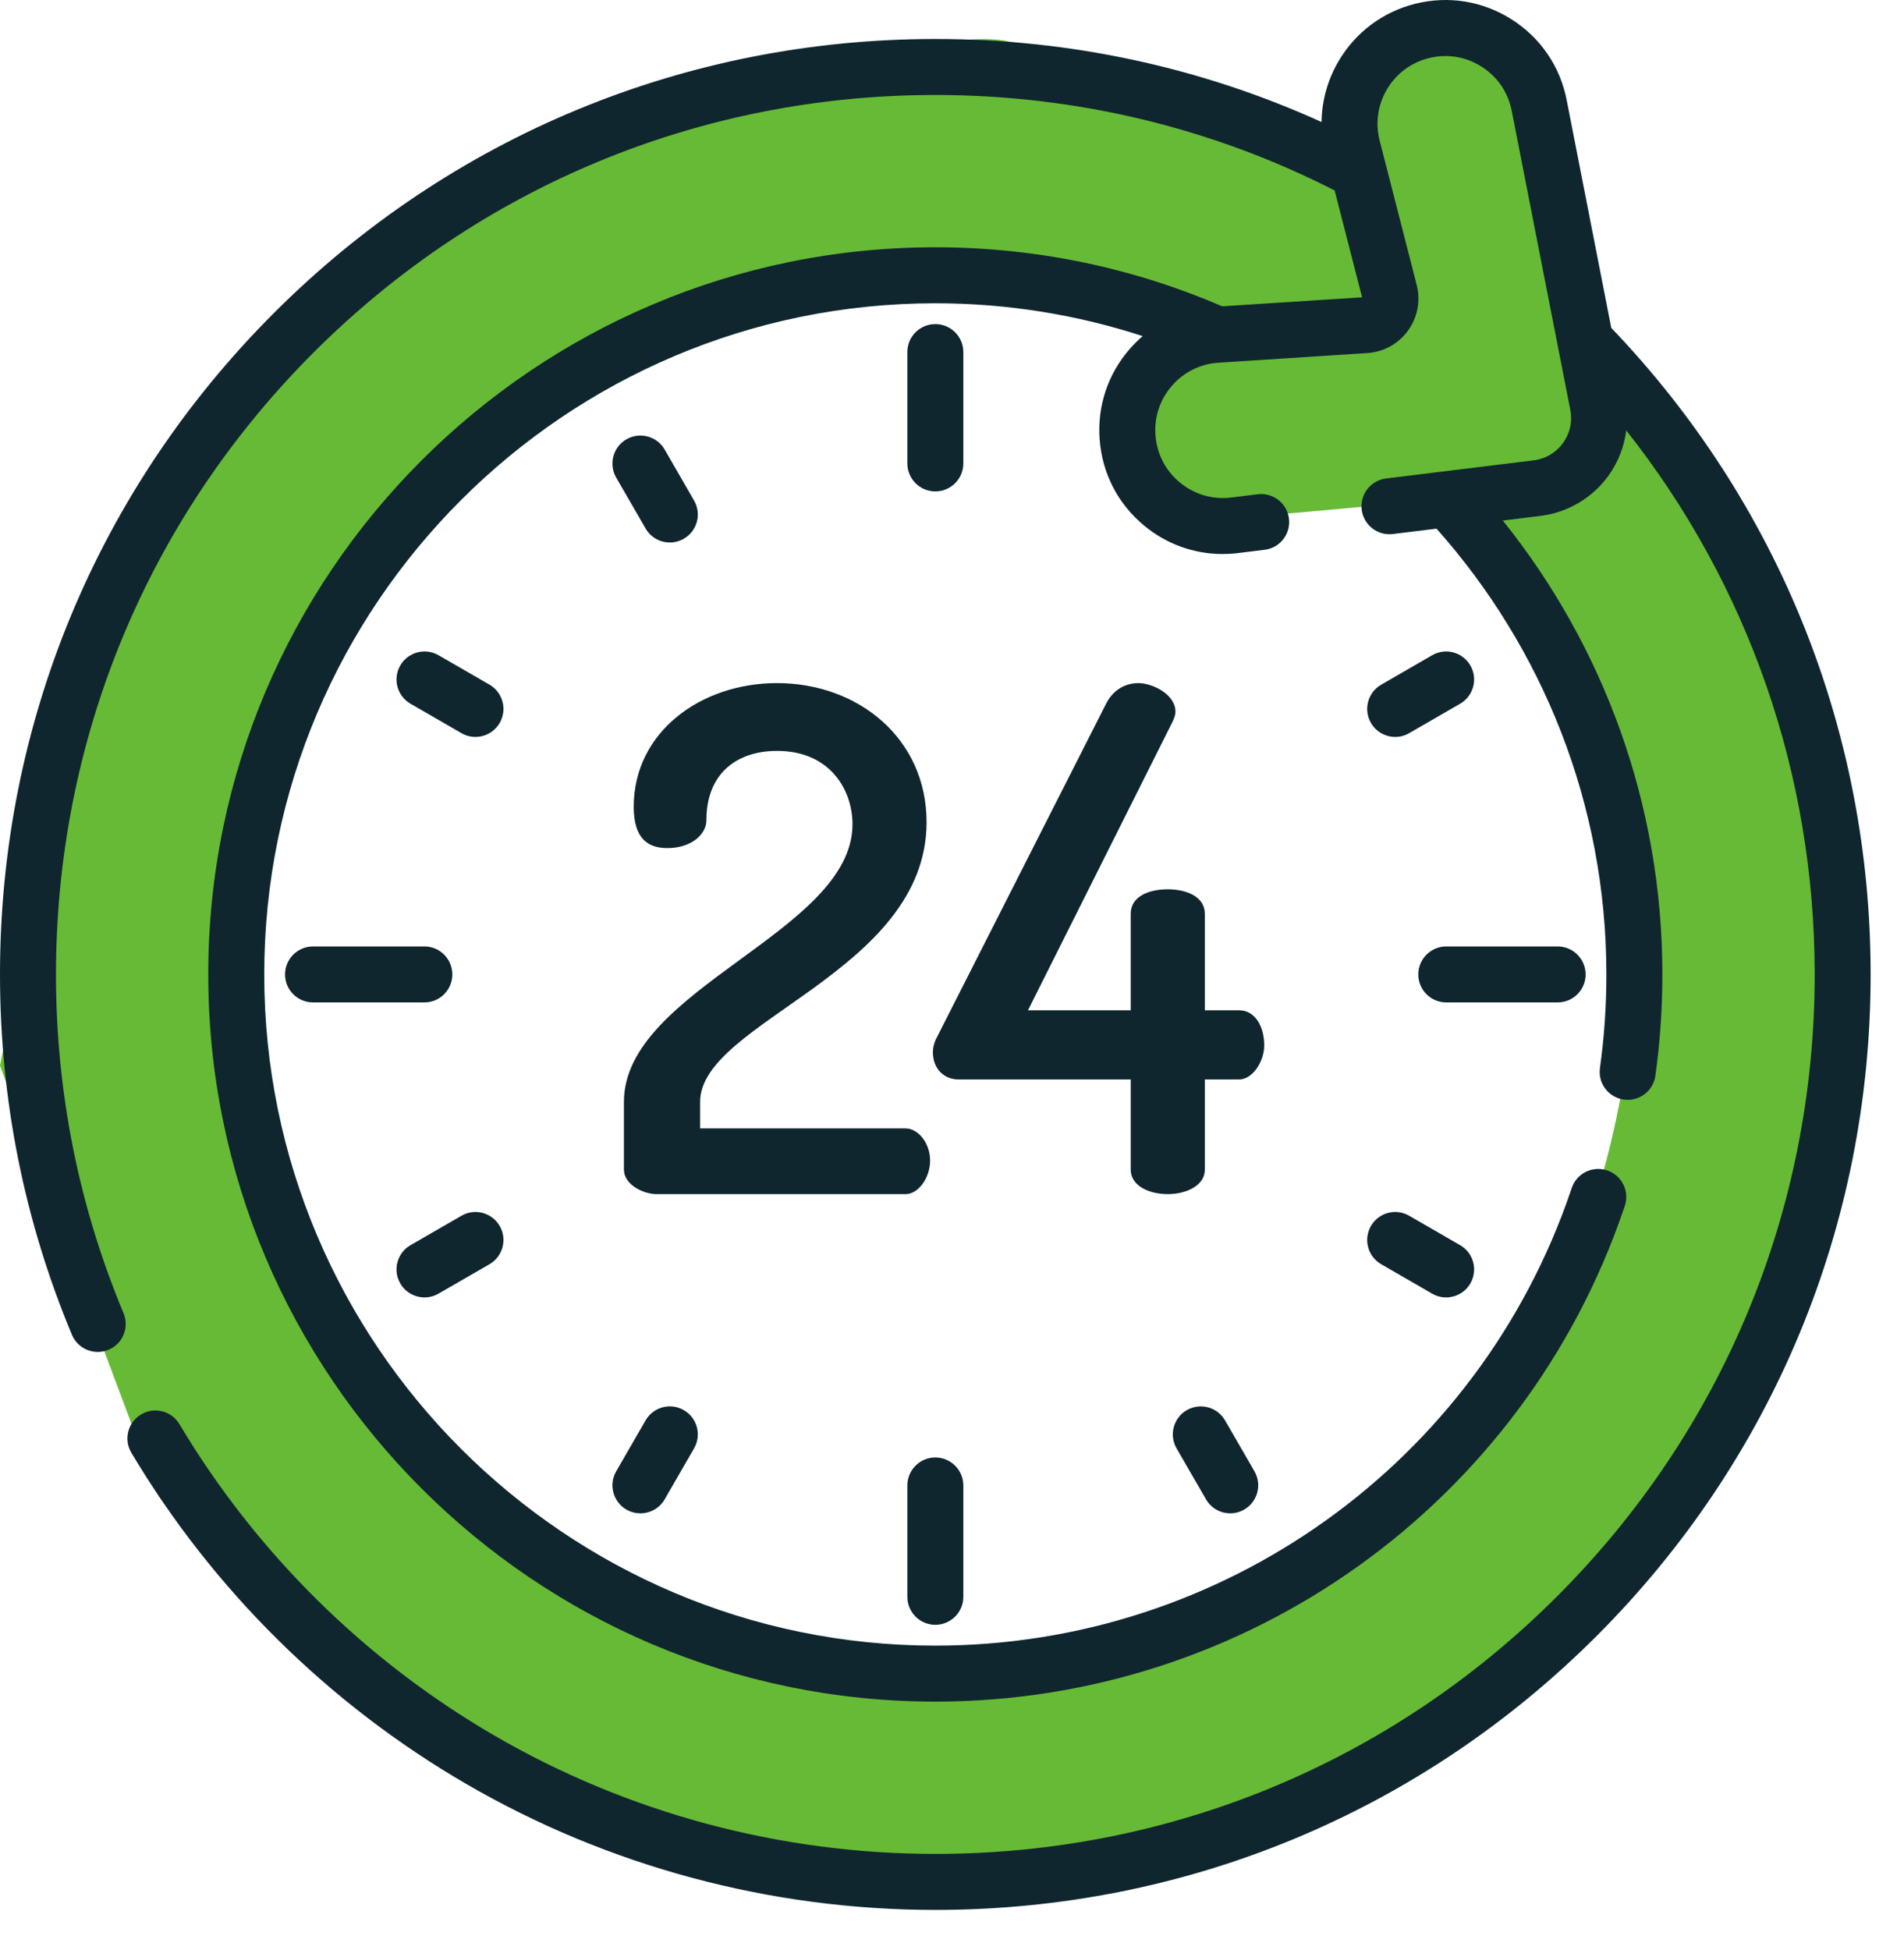
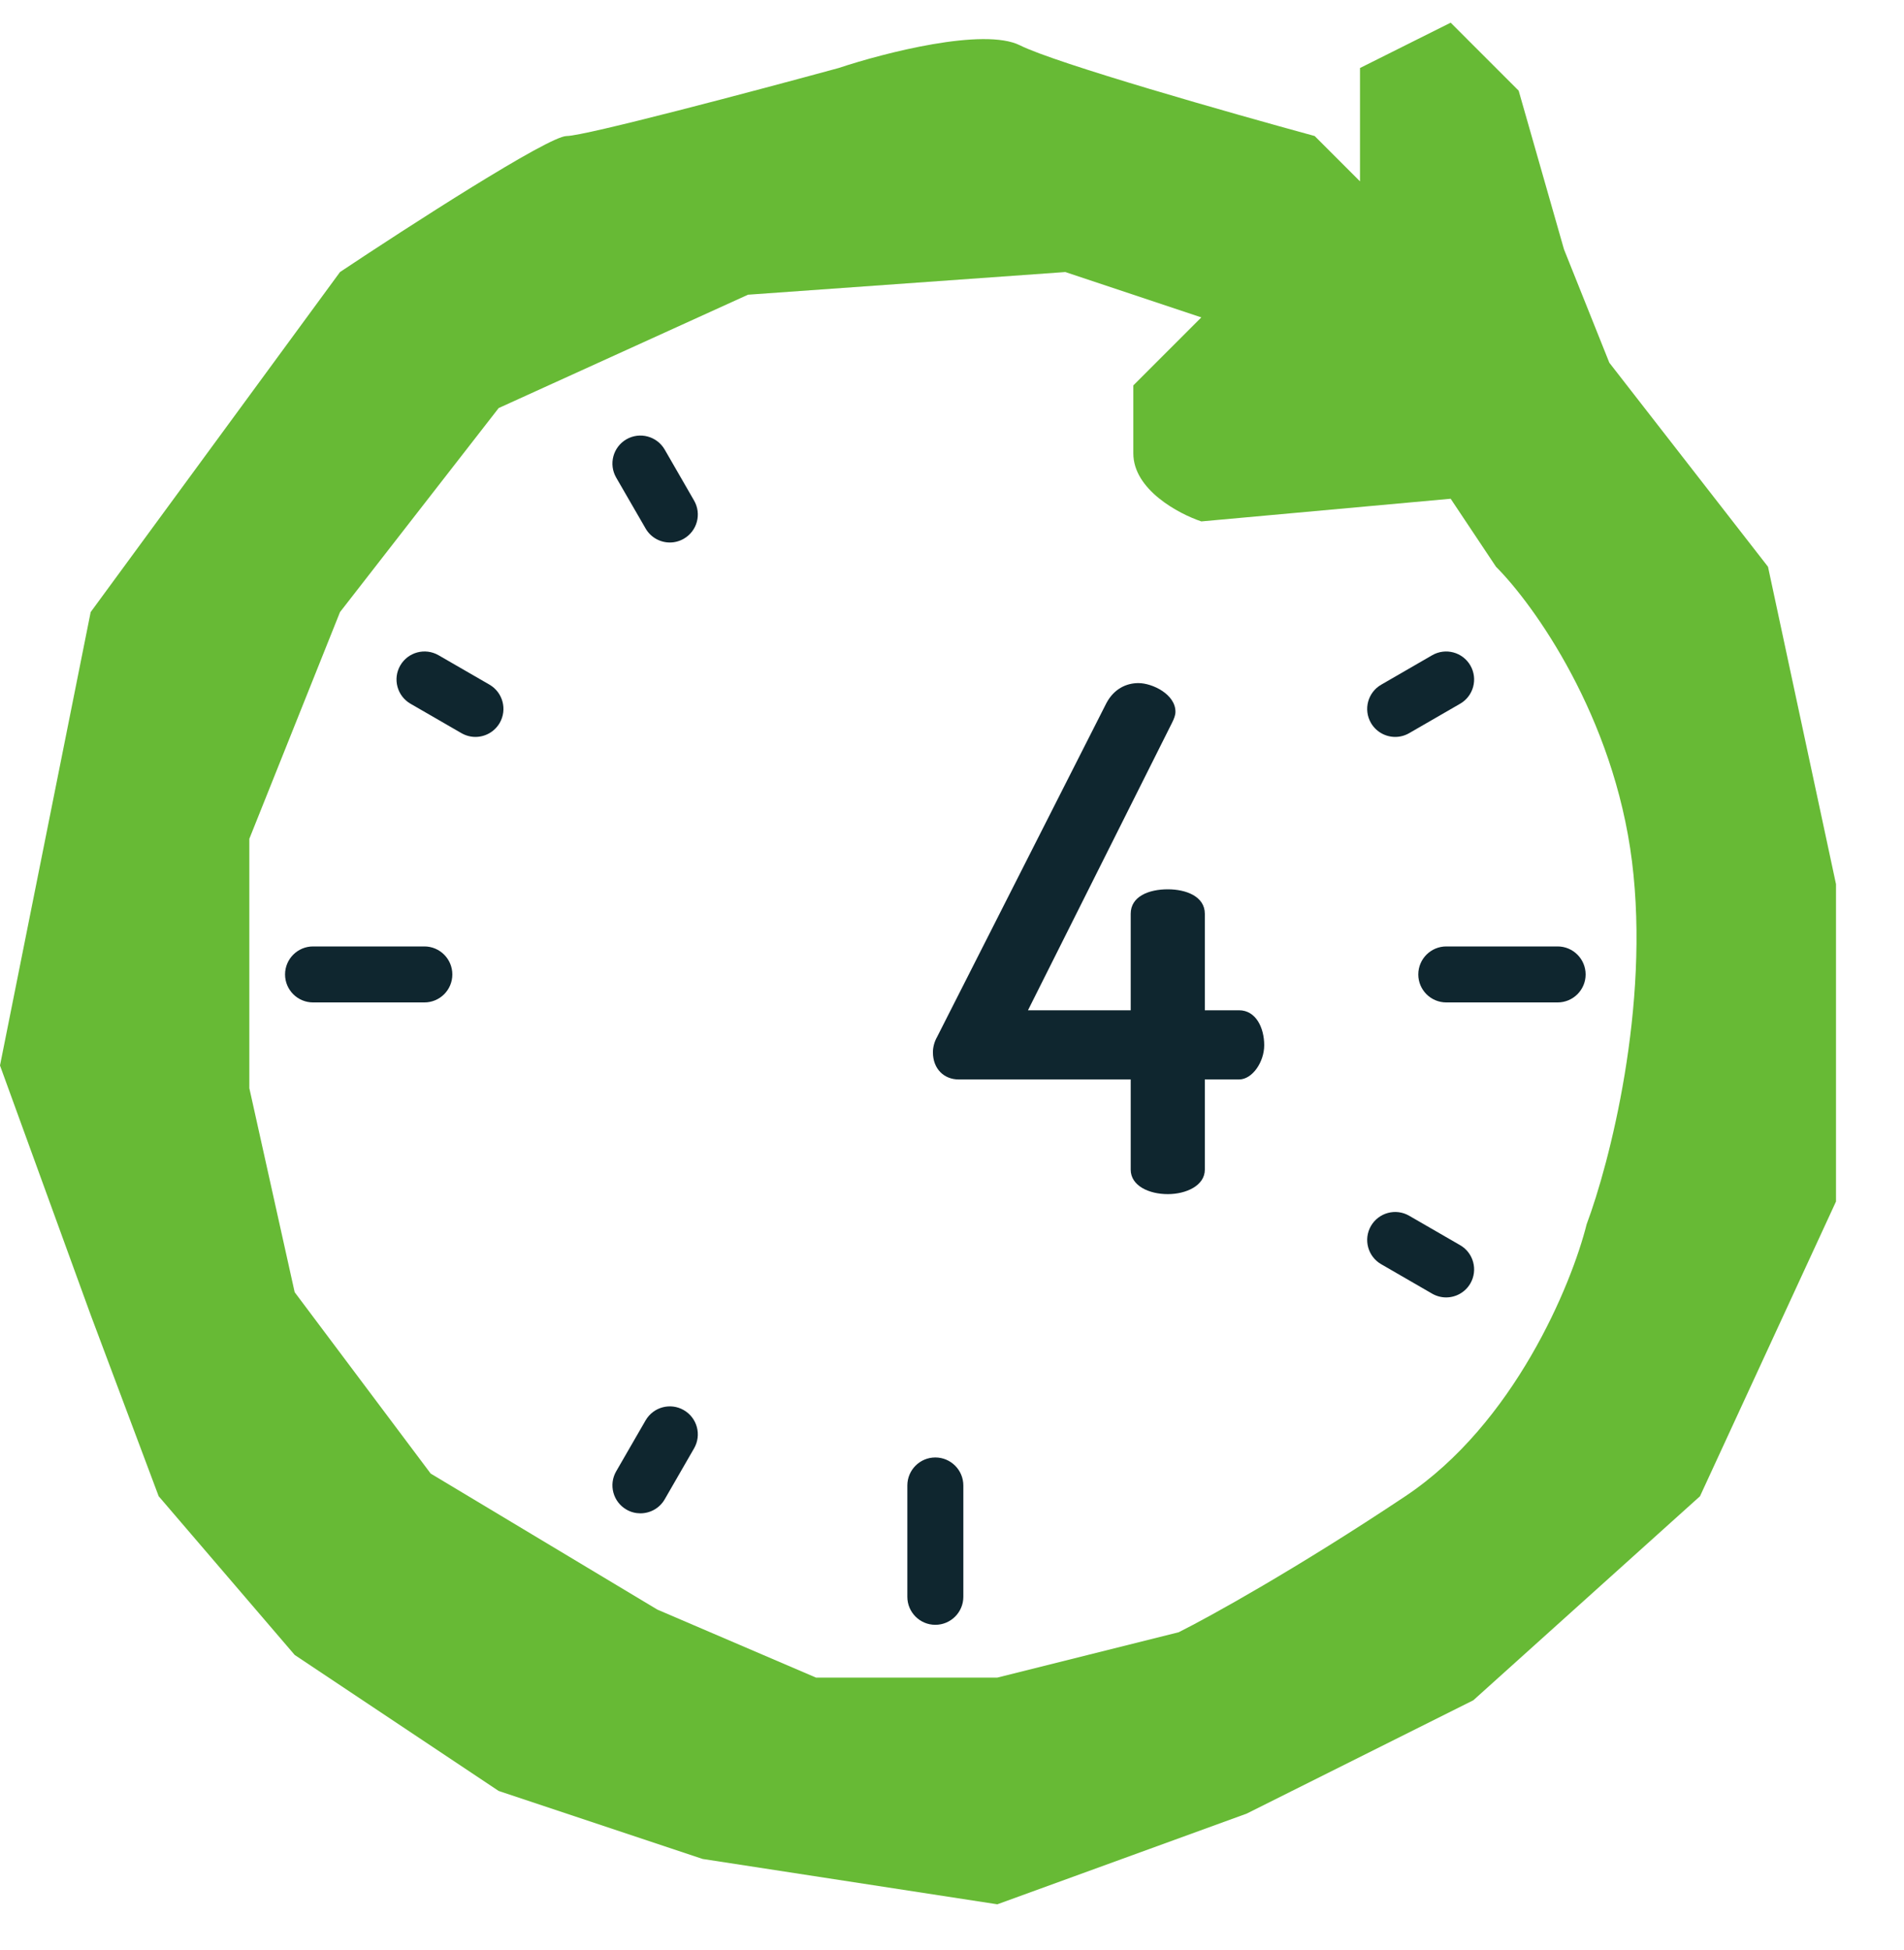
<svg xmlns="http://www.w3.org/2000/svg" width="42" height="43" viewBox="0 0 42 43" fill="none">
  <path fill-rule="evenodd" clip-rule="evenodd" d="M18.5 1.5C19.5 1.167 21.7 0.6 22.5 1C23.3 1.4 27.167 2.5 29 3L30 4V1.5L32 0.5L33.5 2L34.5 5.5L35.5 8L39 12.5L40.5 19.5V26.5L37.5 33L32.5 37.5L27.5 40L22 42L15.5 41L11 39.5L6.5 36.5L3.5 33L2 29L0 23.5L2 13.5L7.5 6C9 5 12.1 3 12.5 3C12.9 3 16.667 2 18.5 1.5ZM7.5 13.5L11 9L16.5 6.5L23.5 6L26.5 7L25 8.5V10C25 10.8 26 11.333 26.5 11.5L32 11L33 12.5C33.833 13.333 35.6 15.8 36 19C36.4 22.2 35.5 25.667 35 27C34.667 28.333 33.4 31.4 31 33C28.6 34.6 26.667 35.667 26 36L22 37H18L14.5 35.5L9.5 32.5L6.5 28.5L5.5 24V18.5L7.5 13.5Z" fill="#67ba35" />
-   <path d="M21.25 10.221V7.765C21.25 7.424 20.973 7.148 20.632 7.148C20.291 7.148 20.015 7.424 20.015 7.765V10.221C20.015 10.562 20.291 10.838 20.632 10.838C20.973 10.838 21.25 10.562 21.25 10.221Z" fill="#0F262F" />
  <path d="M20.632 35.836C20.973 35.836 21.25 35.559 21.25 35.218V32.763C21.25 32.422 20.973 32.145 20.632 32.145C20.291 32.145 20.015 32.422 20.015 32.763V35.218C20.015 35.559 20.291 35.836 20.632 35.836Z" fill="#0F262F" />
  <path d="M34.977 21.492C34.977 21.151 34.7 20.874 34.359 20.874H31.904C31.562 20.874 31.286 21.151 31.286 21.492C31.286 21.833 31.562 22.109 31.904 22.109H34.359C34.7 22.109 34.977 21.833 34.977 21.492Z" fill="#0F262F" />
  <path d="M9.978 21.492C9.978 21.151 9.702 20.874 9.361 20.874H6.906C6.565 20.874 6.288 21.151 6.288 21.492C6.288 21.833 6.565 22.109 6.906 22.109H9.361C9.702 22.109 9.978 21.833 9.978 21.492Z" fill="#0F262F" />
  <path d="M14.241 11.656C14.355 11.854 14.563 11.965 14.776 11.965C14.881 11.965 14.987 11.938 15.084 11.882C15.38 11.712 15.481 11.334 15.31 11.039L14.662 9.915C14.491 9.62 14.113 9.519 13.818 9.689C13.523 9.86 13.422 10.237 13.592 10.533L14.241 11.656Z" fill="#0F262F" />
-   <path d="M26.18 31.101C25.885 31.272 25.783 31.649 25.954 31.945L26.603 33.068C26.717 33.267 26.925 33.377 27.138 33.377C27.243 33.377 27.349 33.35 27.446 33.294C27.741 33.124 27.843 32.746 27.672 32.451L27.023 31.327C26.853 31.032 26.475 30.931 26.18 31.101Z" fill="#0F262F" />
  <path d="M10.797 15.1L9.673 14.451C9.377 14.281 9 14.382 8.829 14.678C8.659 14.973 8.76 15.35 9.055 15.521L10.179 16.17C10.277 16.226 10.383 16.253 10.487 16.253C10.701 16.253 10.908 16.142 11.023 15.944C11.193 15.648 11.092 15.271 10.797 15.1Z" fill="#0F262F" />
  <path d="M30.468 27.883L31.591 28.532C31.689 28.588 31.795 28.615 31.899 28.615C32.113 28.615 32.32 28.504 32.435 28.306C32.605 28.011 32.504 27.633 32.209 27.463L31.085 26.814C30.79 26.643 30.412 26.744 30.241 27.04C30.071 27.335 30.172 27.713 30.468 27.883Z" fill="#0F262F" />
-   <path d="M9.365 28.615C9.469 28.615 9.576 28.588 9.673 28.532L10.797 27.883C11.092 27.713 11.193 27.335 11.023 27.04C10.852 26.744 10.474 26.643 10.179 26.814L9.055 27.463C8.76 27.633 8.659 28.011 8.829 28.306C8.944 28.504 9.151 28.615 9.365 28.615Z" fill="#0F262F" />
  <path d="M30.777 16.253C30.881 16.253 30.988 16.226 31.085 16.17L32.209 15.521C32.504 15.351 32.605 14.973 32.435 14.678C32.264 14.382 31.887 14.281 31.591 14.452L30.468 15.101C30.172 15.271 30.071 15.649 30.241 15.944C30.356 16.142 30.563 16.253 30.777 16.253Z" fill="#0F262F" />
  <path d="M13.818 33.294C13.915 33.351 14.022 33.377 14.126 33.377C14.34 33.377 14.547 33.267 14.662 33.069L15.31 31.945C15.481 31.649 15.38 31.272 15.084 31.101C14.789 30.93 14.412 31.032 14.241 31.327L13.592 32.451C13.422 32.746 13.523 33.124 13.818 33.294Z" fill="#0F262F" />
-   <path d="M20.517 25.597C20.517 25.211 20.254 24.888 19.977 24.888H15.444V24.302C15.444 22.529 20.439 21.449 20.439 18.134C20.439 16.284 18.928 15.066 17.14 15.066C15.459 15.066 13.979 16.145 13.979 17.795C13.979 18.489 14.287 18.705 14.719 18.705C15.259 18.705 15.583 18.396 15.583 18.088C15.583 17.039 16.276 16.561 17.14 16.561C18.312 16.561 18.805 17.425 18.805 18.18C18.805 20.555 13.763 21.804 13.763 24.302V25.797C13.763 26.121 14.18 26.337 14.488 26.337H19.977C20.254 26.337 20.517 25.982 20.517 25.597Z" fill="#0F262F" />
  <path d="M27.332 22.282H26.577V20.154C26.577 19.769 26.161 19.614 25.76 19.614C25.343 19.614 24.942 19.769 24.942 20.154V22.282H22.676L25.852 15.945C25.898 15.852 25.929 15.775 25.929 15.698C25.929 15.313 25.421 15.066 25.112 15.066C24.85 15.066 24.572 15.189 24.403 15.513L20.672 22.868C20.61 22.976 20.579 23.099 20.579 23.207C20.579 23.577 20.826 23.808 21.149 23.808H24.942V25.797C24.942 26.152 25.343 26.337 25.76 26.337C26.161 26.337 26.577 26.152 26.577 25.797V23.808H27.332C27.625 23.808 27.887 23.423 27.887 23.053C27.887 22.667 27.703 22.282 27.332 22.282Z" fill="#0F262F" />
-   <path d="M35.543 7.232L34.559 2.206C34.414 1.464 33.983 0.833 33.344 0.427C32.706 0.022 31.951 -0.1 31.218 0.083C30.508 0.261 29.911 0.705 29.536 1.334C29.287 1.752 29.158 2.218 29.152 2.691C26.51 1.492 23.62 0.86 20.632 0.86C15.121 0.86 9.94 3.006 6.043 6.903C2.146 10.799 0 15.981 0 21.492C0 24.245 0.534 26.919 1.586 29.438C1.717 29.753 2.079 29.901 2.394 29.77C2.708 29.639 2.857 29.277 2.725 28.962C1.736 26.594 1.235 24.081 1.235 21.492C1.235 16.311 3.253 11.439 6.916 7.776C10.58 4.112 15.451 2.095 20.632 2.095C23.746 2.095 26.746 2.824 29.441 4.201L30.046 6.557L26.961 6.756C25.019 5.918 22.879 5.454 20.632 5.454C11.789 5.454 4.594 12.649 4.594 21.492C4.594 30.335 11.789 37.53 20.632 37.53C27.506 37.53 33.609 33.16 35.821 26.656L35.841 26.596C35.95 26.273 35.776 25.923 35.453 25.814C35.13 25.705 34.78 25.878 34.671 26.201L34.651 26.26C32.61 32.262 26.977 36.295 20.632 36.295C12.47 36.295 5.829 29.654 5.829 21.492C5.829 13.329 12.47 6.689 20.632 6.689C22.228 6.689 23.765 6.944 25.206 7.413C25.106 7.499 25.011 7.593 24.923 7.694C24.441 8.245 24.204 8.951 24.256 9.681C24.309 10.435 24.659 11.115 25.243 11.596C25.737 12.004 26.341 12.219 26.97 12.219C27.083 12.219 27.197 12.212 27.311 12.198L27.896 12.126C28.234 12.085 28.475 11.777 28.433 11.438C28.392 11.1 28.083 10.86 27.745 10.901L27.16 10.973C26.749 11.023 26.347 10.906 26.028 10.643C25.708 10.38 25.517 10.007 25.488 9.594C25.459 9.195 25.589 8.808 25.853 8.507C26.116 8.205 26.482 8.024 26.882 7.999L30.161 7.787C30.52 7.764 30.848 7.584 31.059 7.292C31.27 7.001 31.34 6.634 31.251 6.285L30.434 3.102C30.334 2.714 30.392 2.311 30.597 1.966C30.802 1.622 31.129 1.379 31.518 1.282C31.919 1.181 32.333 1.248 32.682 1.47C33.032 1.692 33.268 2.038 33.347 2.444L34.639 9.04C34.69 9.299 34.632 9.559 34.477 9.772C34.323 9.985 34.093 10.121 33.832 10.153L30.575 10.553C30.236 10.595 29.996 10.903 30.037 11.241C30.079 11.58 30.389 11.82 30.725 11.778L31.688 11.66C34.017 14.277 35.435 17.721 35.435 21.492C35.435 22.182 35.388 22.876 35.293 23.555C35.246 23.893 35.481 24.205 35.819 24.252C36.157 24.299 36.469 24.063 36.516 23.726C36.618 22.991 36.67 22.239 36.67 21.492C36.67 17.708 35.352 14.226 33.151 11.481L33.983 11.378C34.579 11.305 35.124 10.984 35.477 10.497C35.693 10.199 35.828 9.853 35.873 9.493C38.566 12.9 40.03 17.083 40.03 21.492C40.03 26.673 38.012 31.544 34.348 35.208C30.685 38.872 25.813 40.889 20.632 40.889C17.211 40.889 13.848 39.987 10.907 38.279C8.052 36.621 5.649 34.246 3.958 31.41C3.784 31.117 3.405 31.021 3.112 31.196C2.819 31.37 2.723 31.749 2.898 32.042C4.696 35.058 7.251 37.584 10.287 39.347C13.416 41.164 16.993 42.124 20.632 42.124C26.143 42.124 31.325 39.978 35.221 36.081C39.118 32.184 41.264 27.003 41.264 21.492C41.264 16.135 39.236 11.089 35.543 7.232Z" fill="#0F262F" />
</svg>